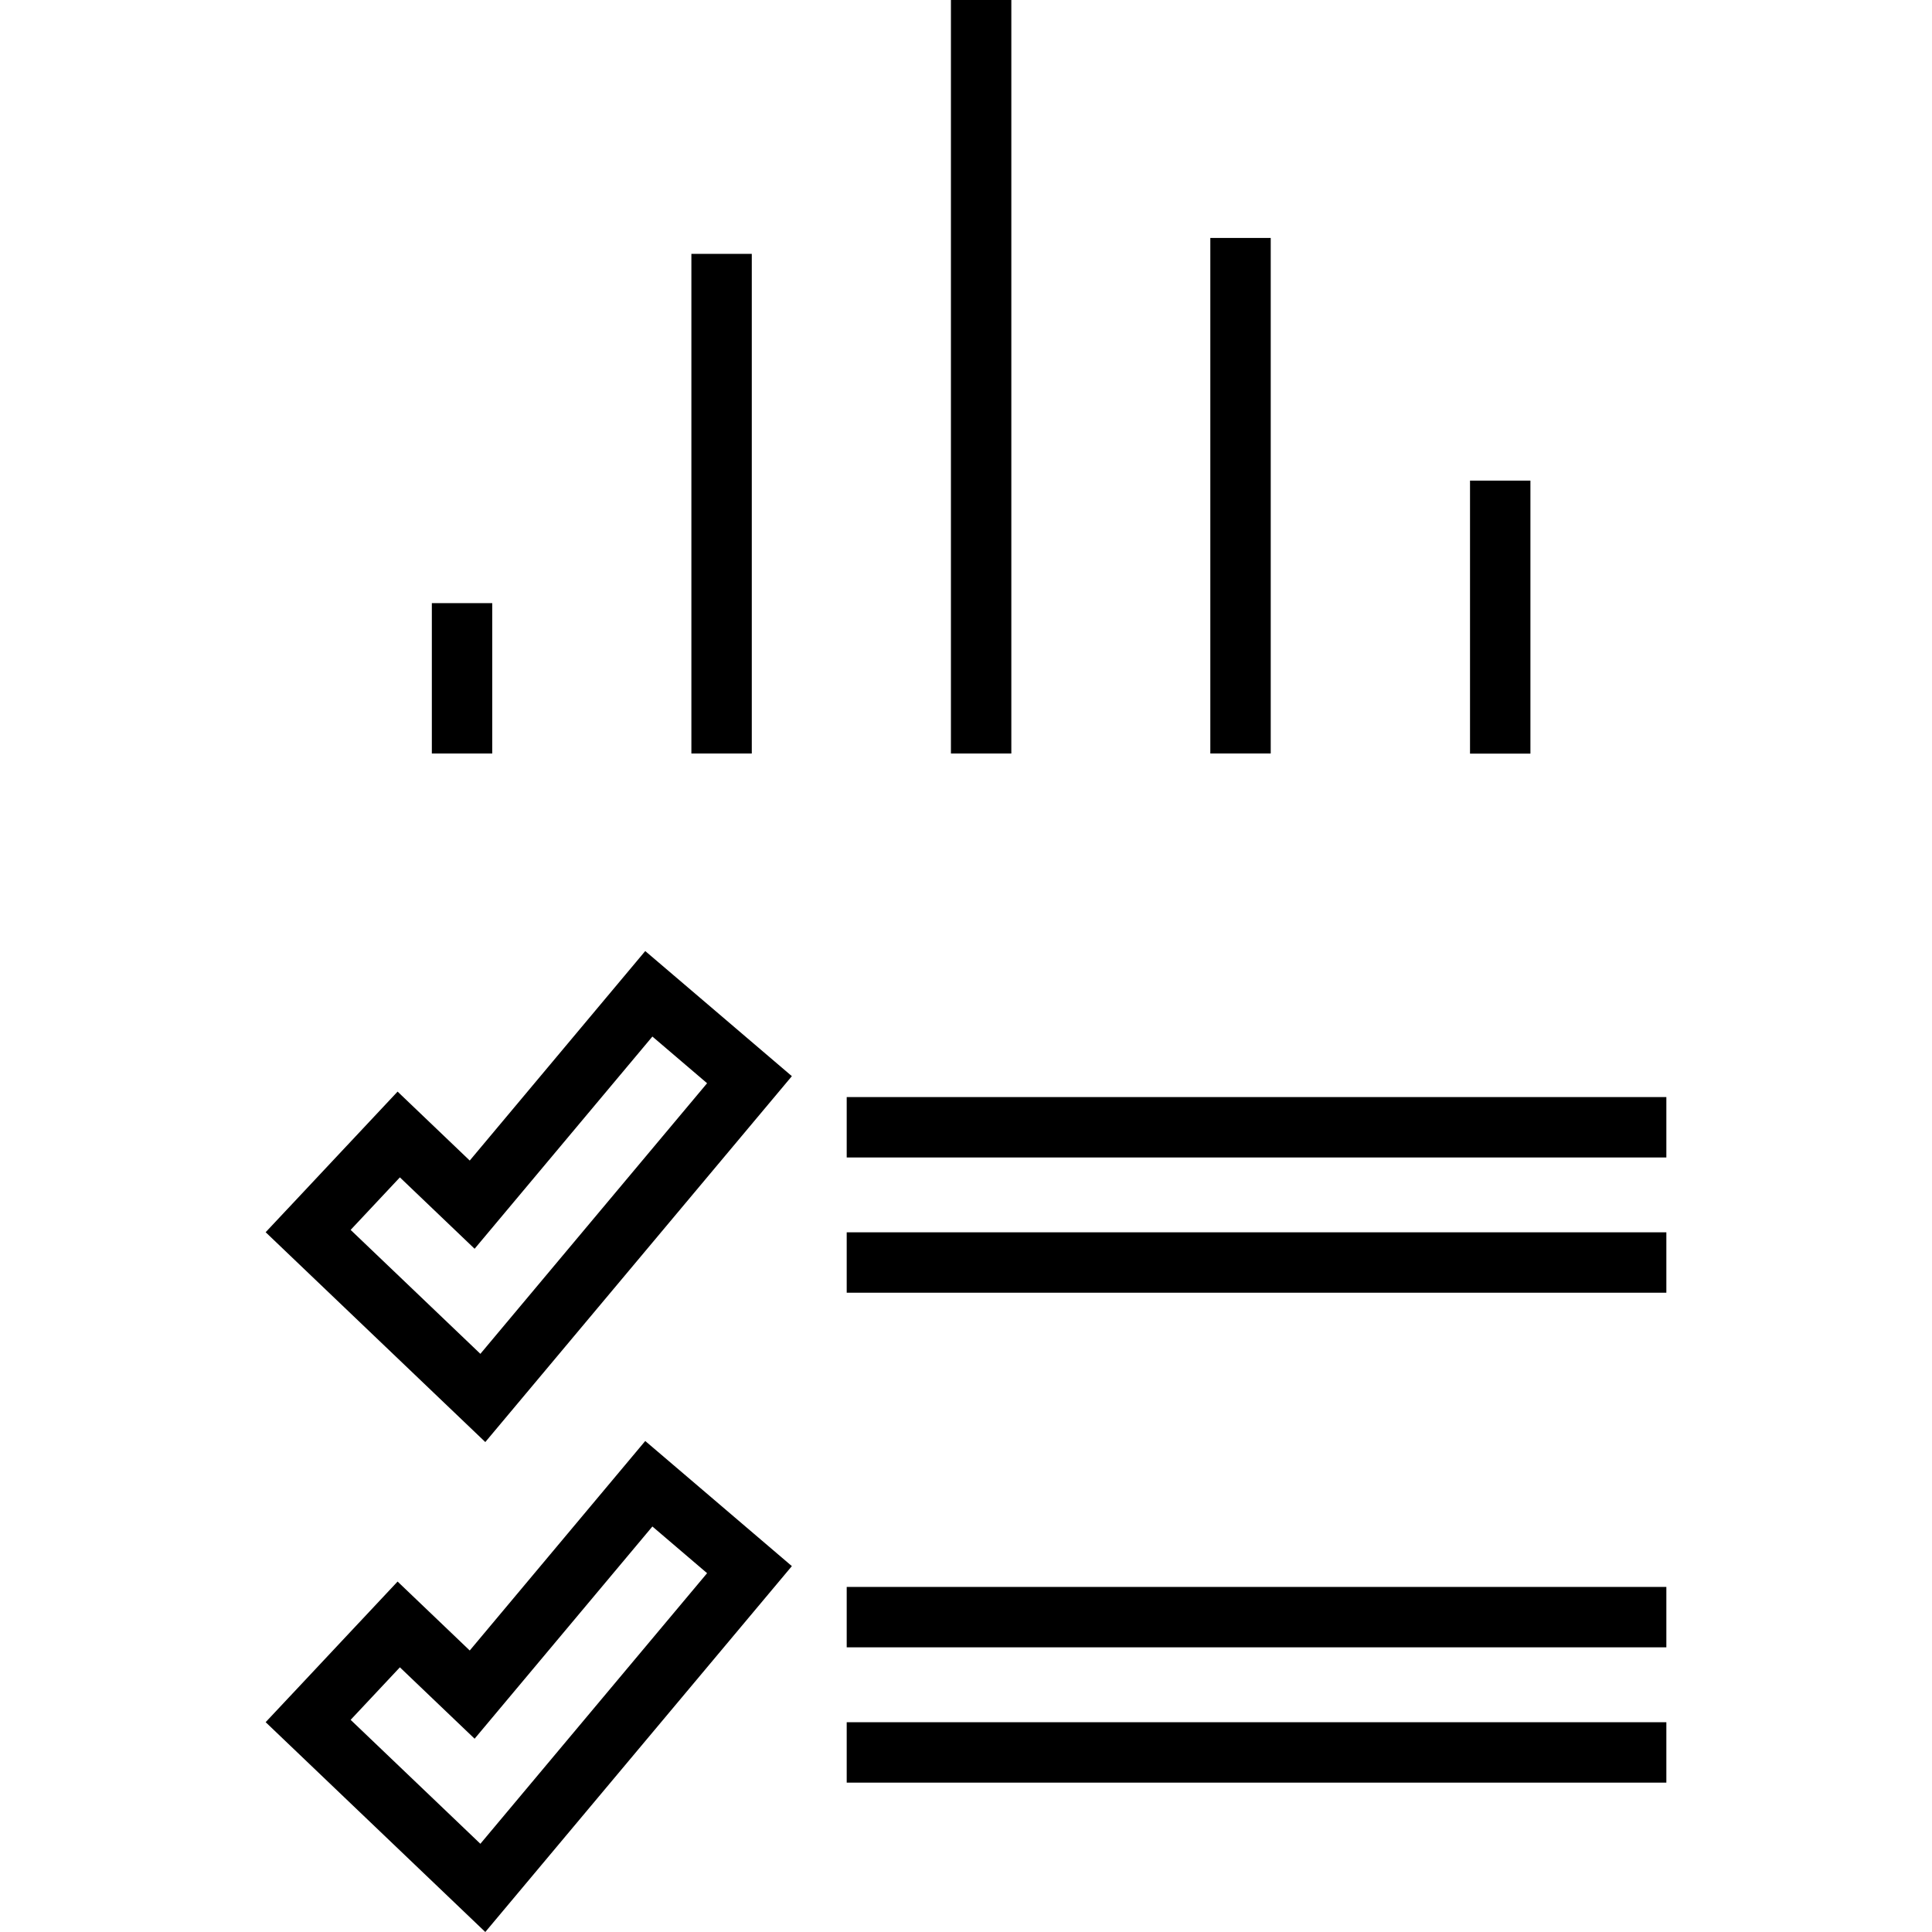
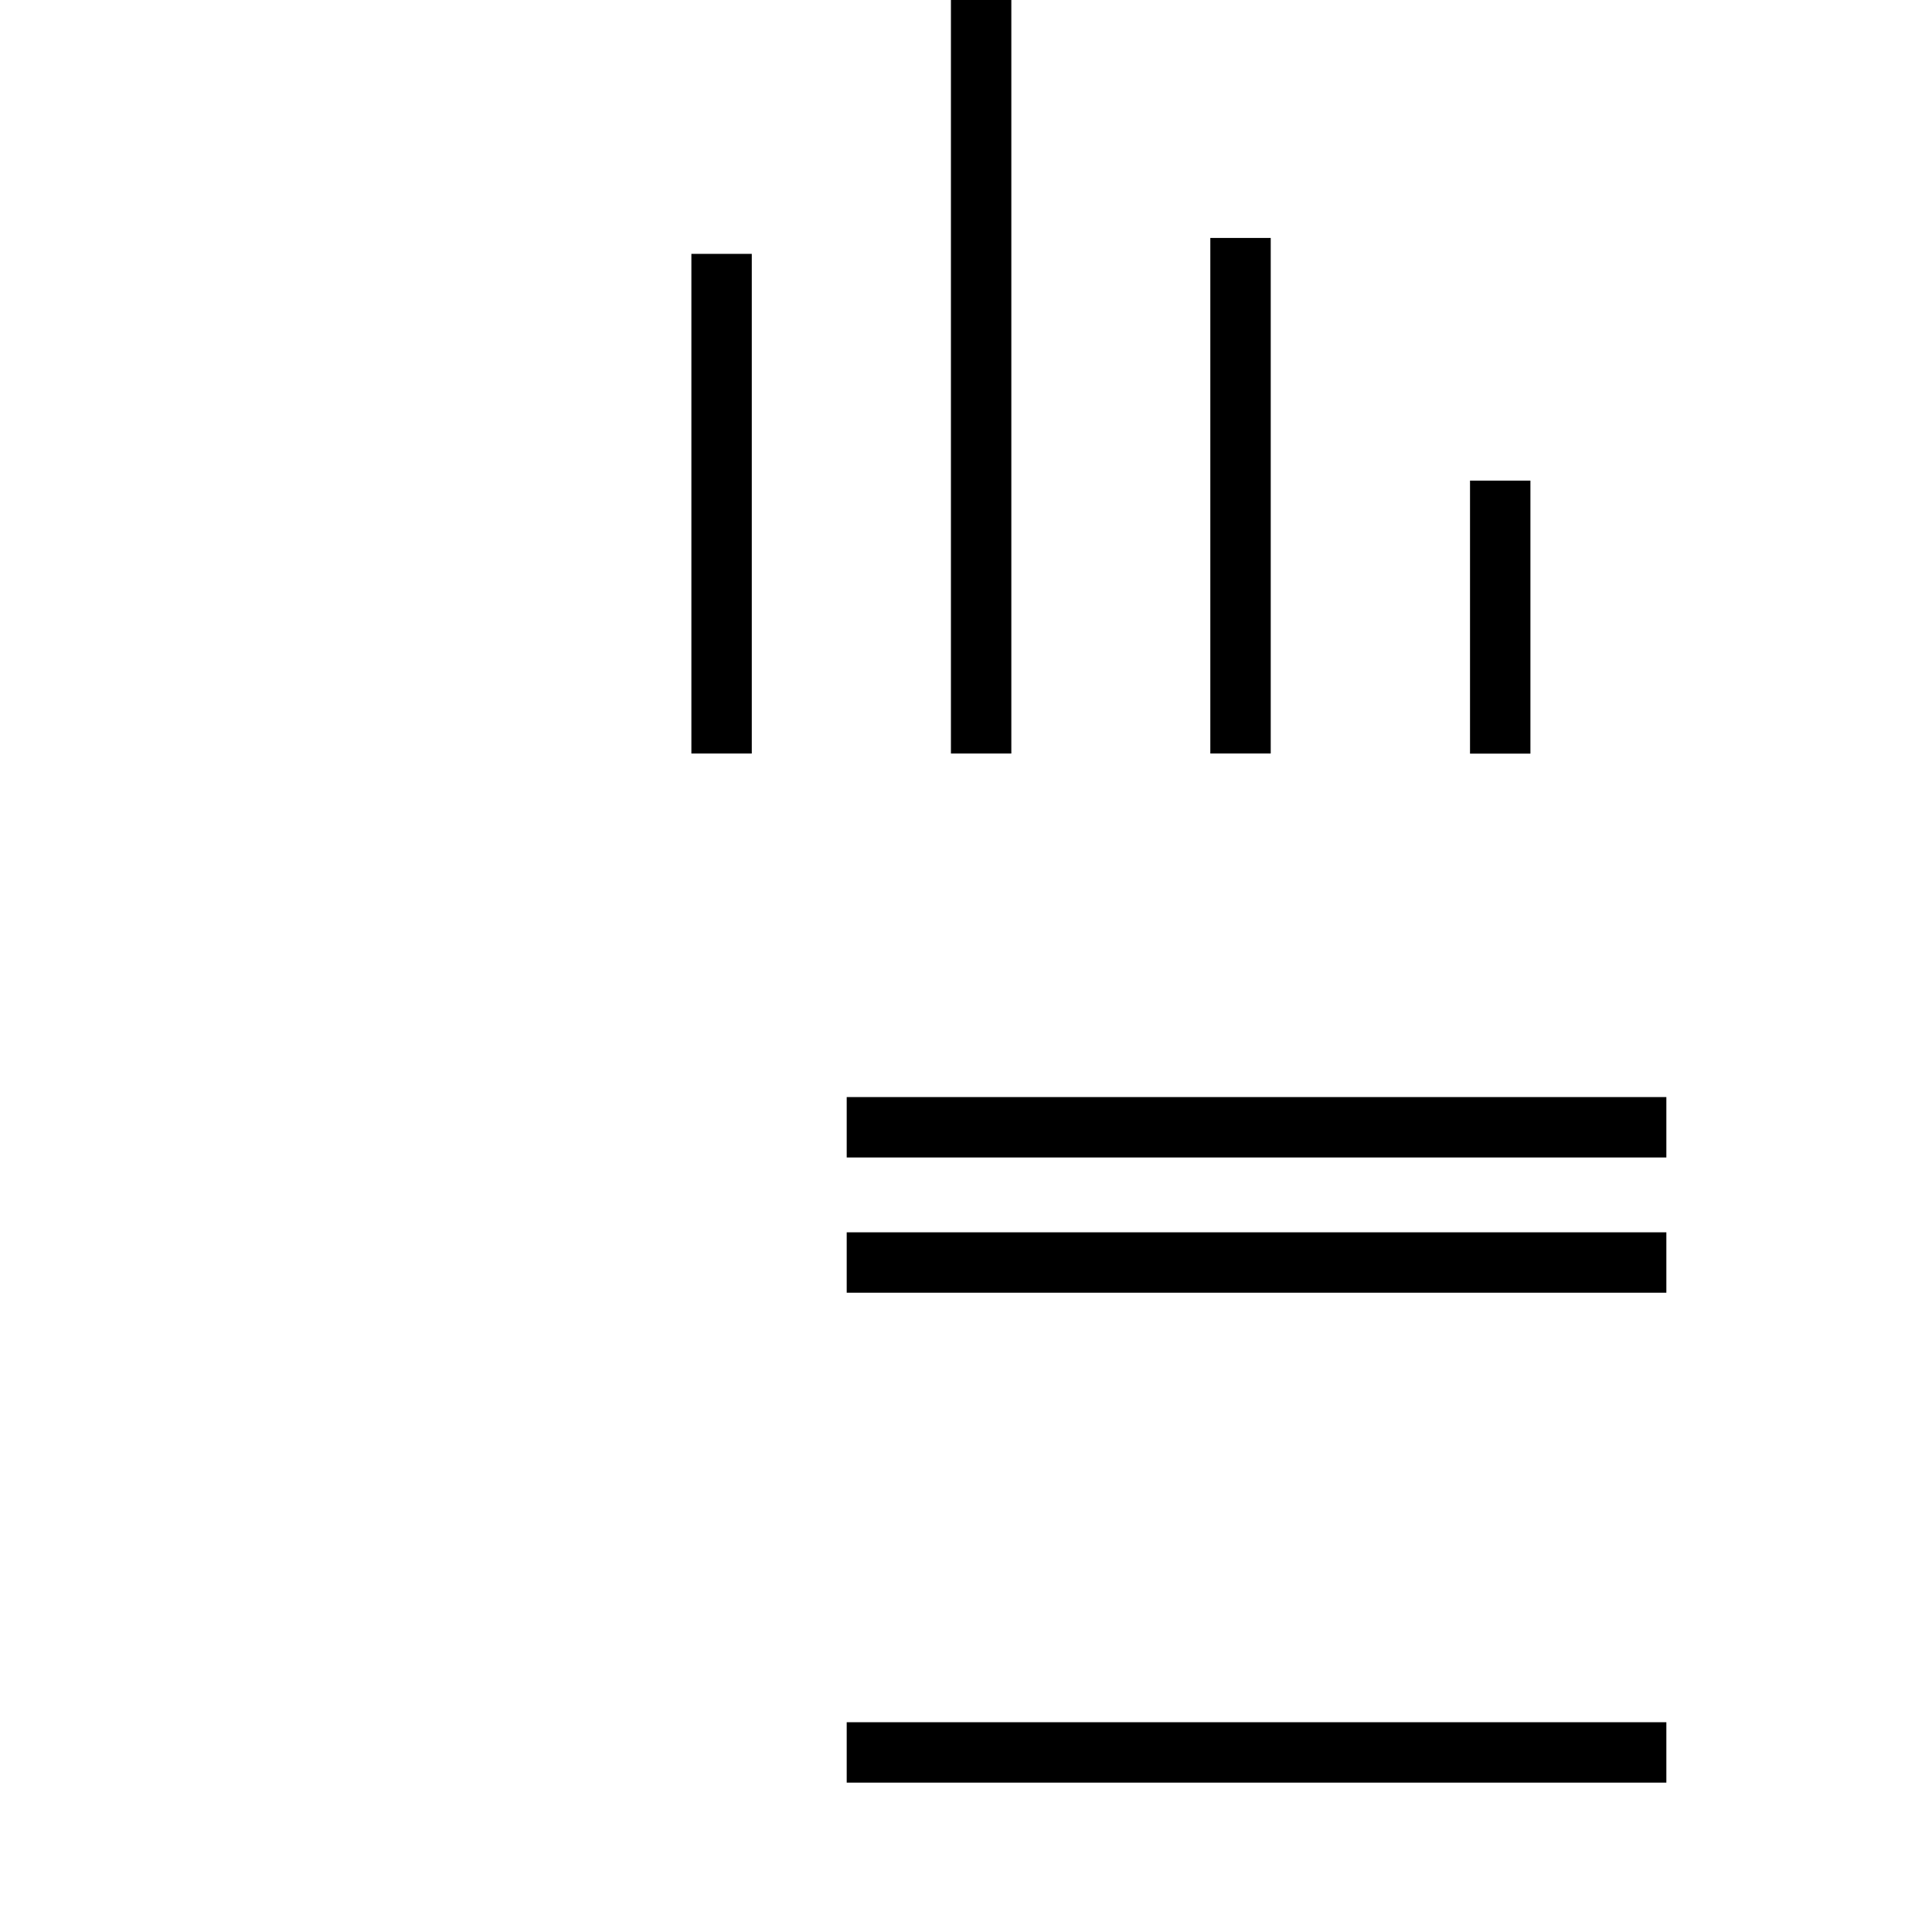
<svg xmlns="http://www.w3.org/2000/svg" fill="#000000" version="1.1" id="Layer_1" viewBox="0 0 511.776 511.776" xml:space="preserve">
  <g>
    <g>
      <g>
-         <rect x="114.392" y="159.768" width="16" height="39.832" />
        <rect x="183.144" y="67.248" width="16" height="132.352" />
        <rect x="251.896" y="0" width="16" height="199.6" />
        <rect x="320.608" y="63.032" width="16" height="136.56" />
        <rect x="389.4" y="127.312" width="16" height="72.32" />
-         <path d="M183.208,262.408l-12.288-10.48l-10.368,12.376l-36.12,43.12l-7.44-7.112L105.32,289.16l-11.048,11.776l-13.048,13.912     l-10.856,11.56l11.464,10.952l34.368,32.832l12.352,11.8l10.968-13.088l60.056-71.68l10.184-12.152l-12.064-10.296     L183.208,262.408z M127.248,358.624L92.88,325.792l13.048-13.912l19.792,18.912l47.096-56.216l14.488,12.368L127.248,358.624z" />
        <rect x="224.288" y="290.608" width="217.12" height="16" />
        <rect x="224.288" y="326.432" width="217.12" height="16" />
-         <path d="M183.208,392.192l-12.288-10.48l-10.368,12.376l-36.12,43.12l-7.44-7.112l-11.672-11.152L94.272,430.72l-13.048,13.912     l-10.856,11.56l11.464,10.952l34.368,32.832l12.352,11.8l10.968-13.088l60.056-71.68l10.184-12.152l-12.064-10.296     L183.208,392.192z M127.248,488.408L92.88,455.576l13.048-13.912l19.792,18.912l47.096-56.216l14.488,12.368L127.248,488.408z" />
-         <rect x="224.288" y="420.368" width="217.12" height="16" />
        <rect x="224.288" y="456.208" width="217.12" height="16" />
      </g>
    </g>
  </g>
</svg>